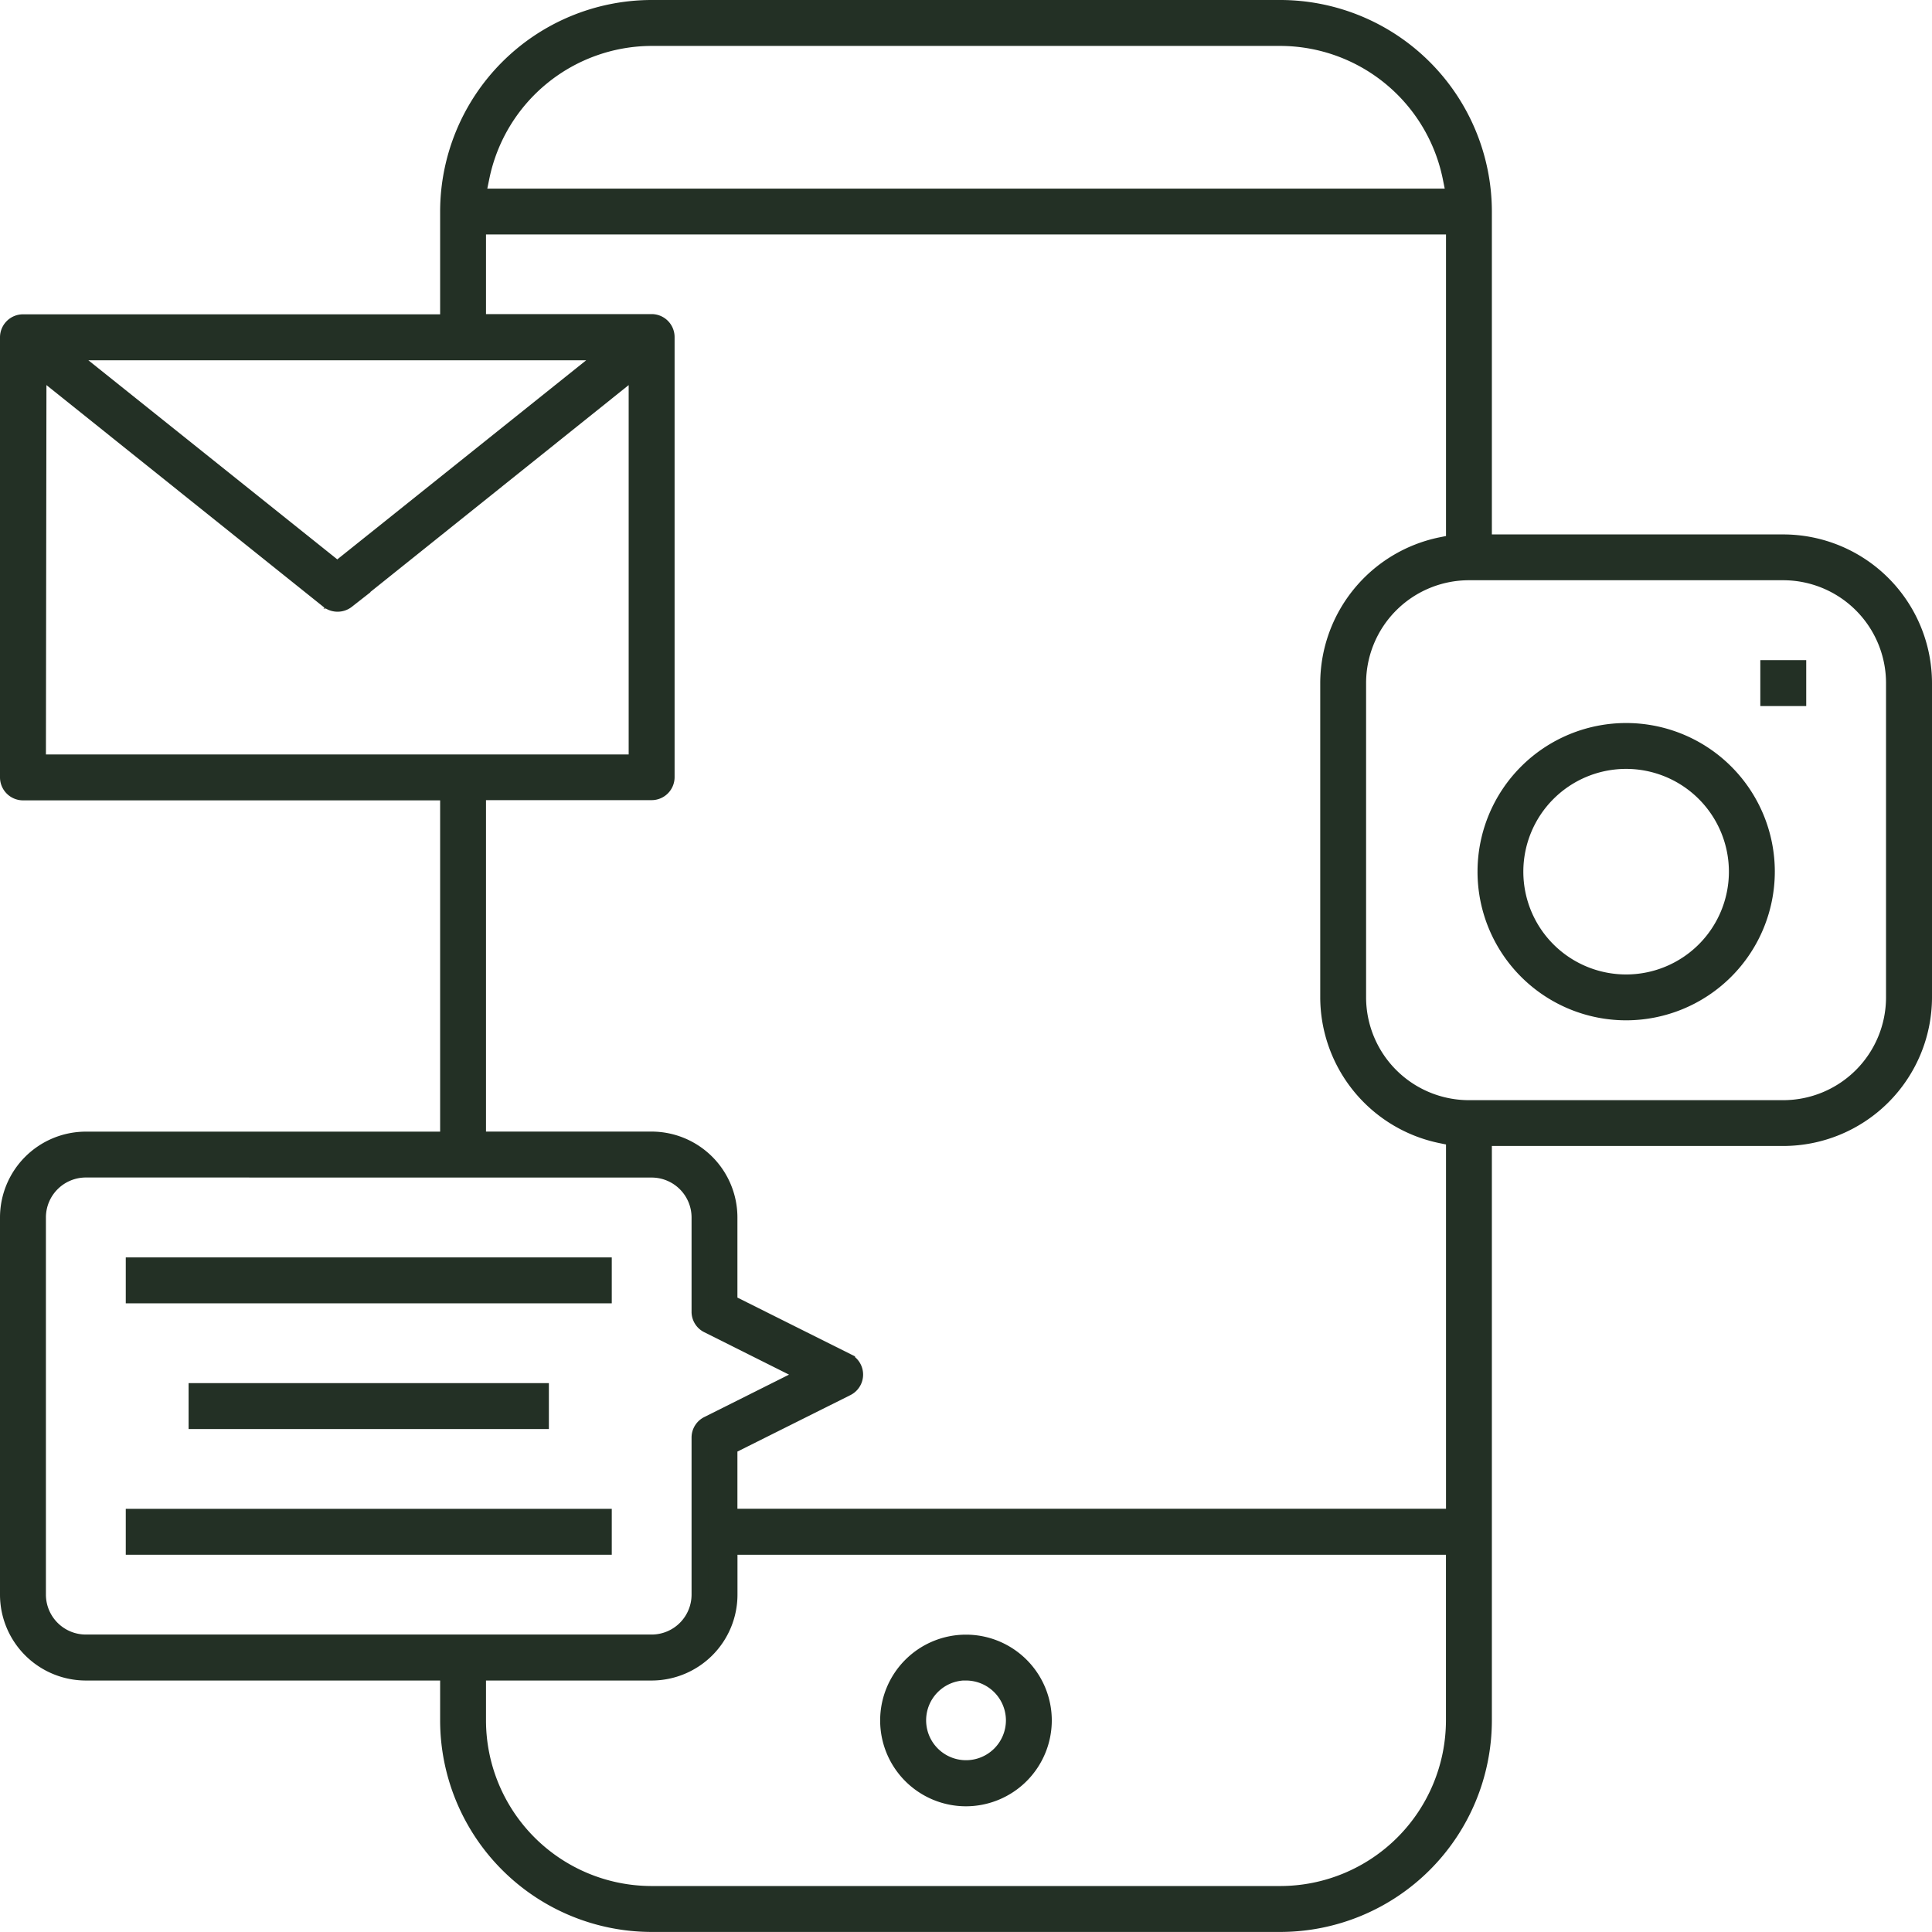
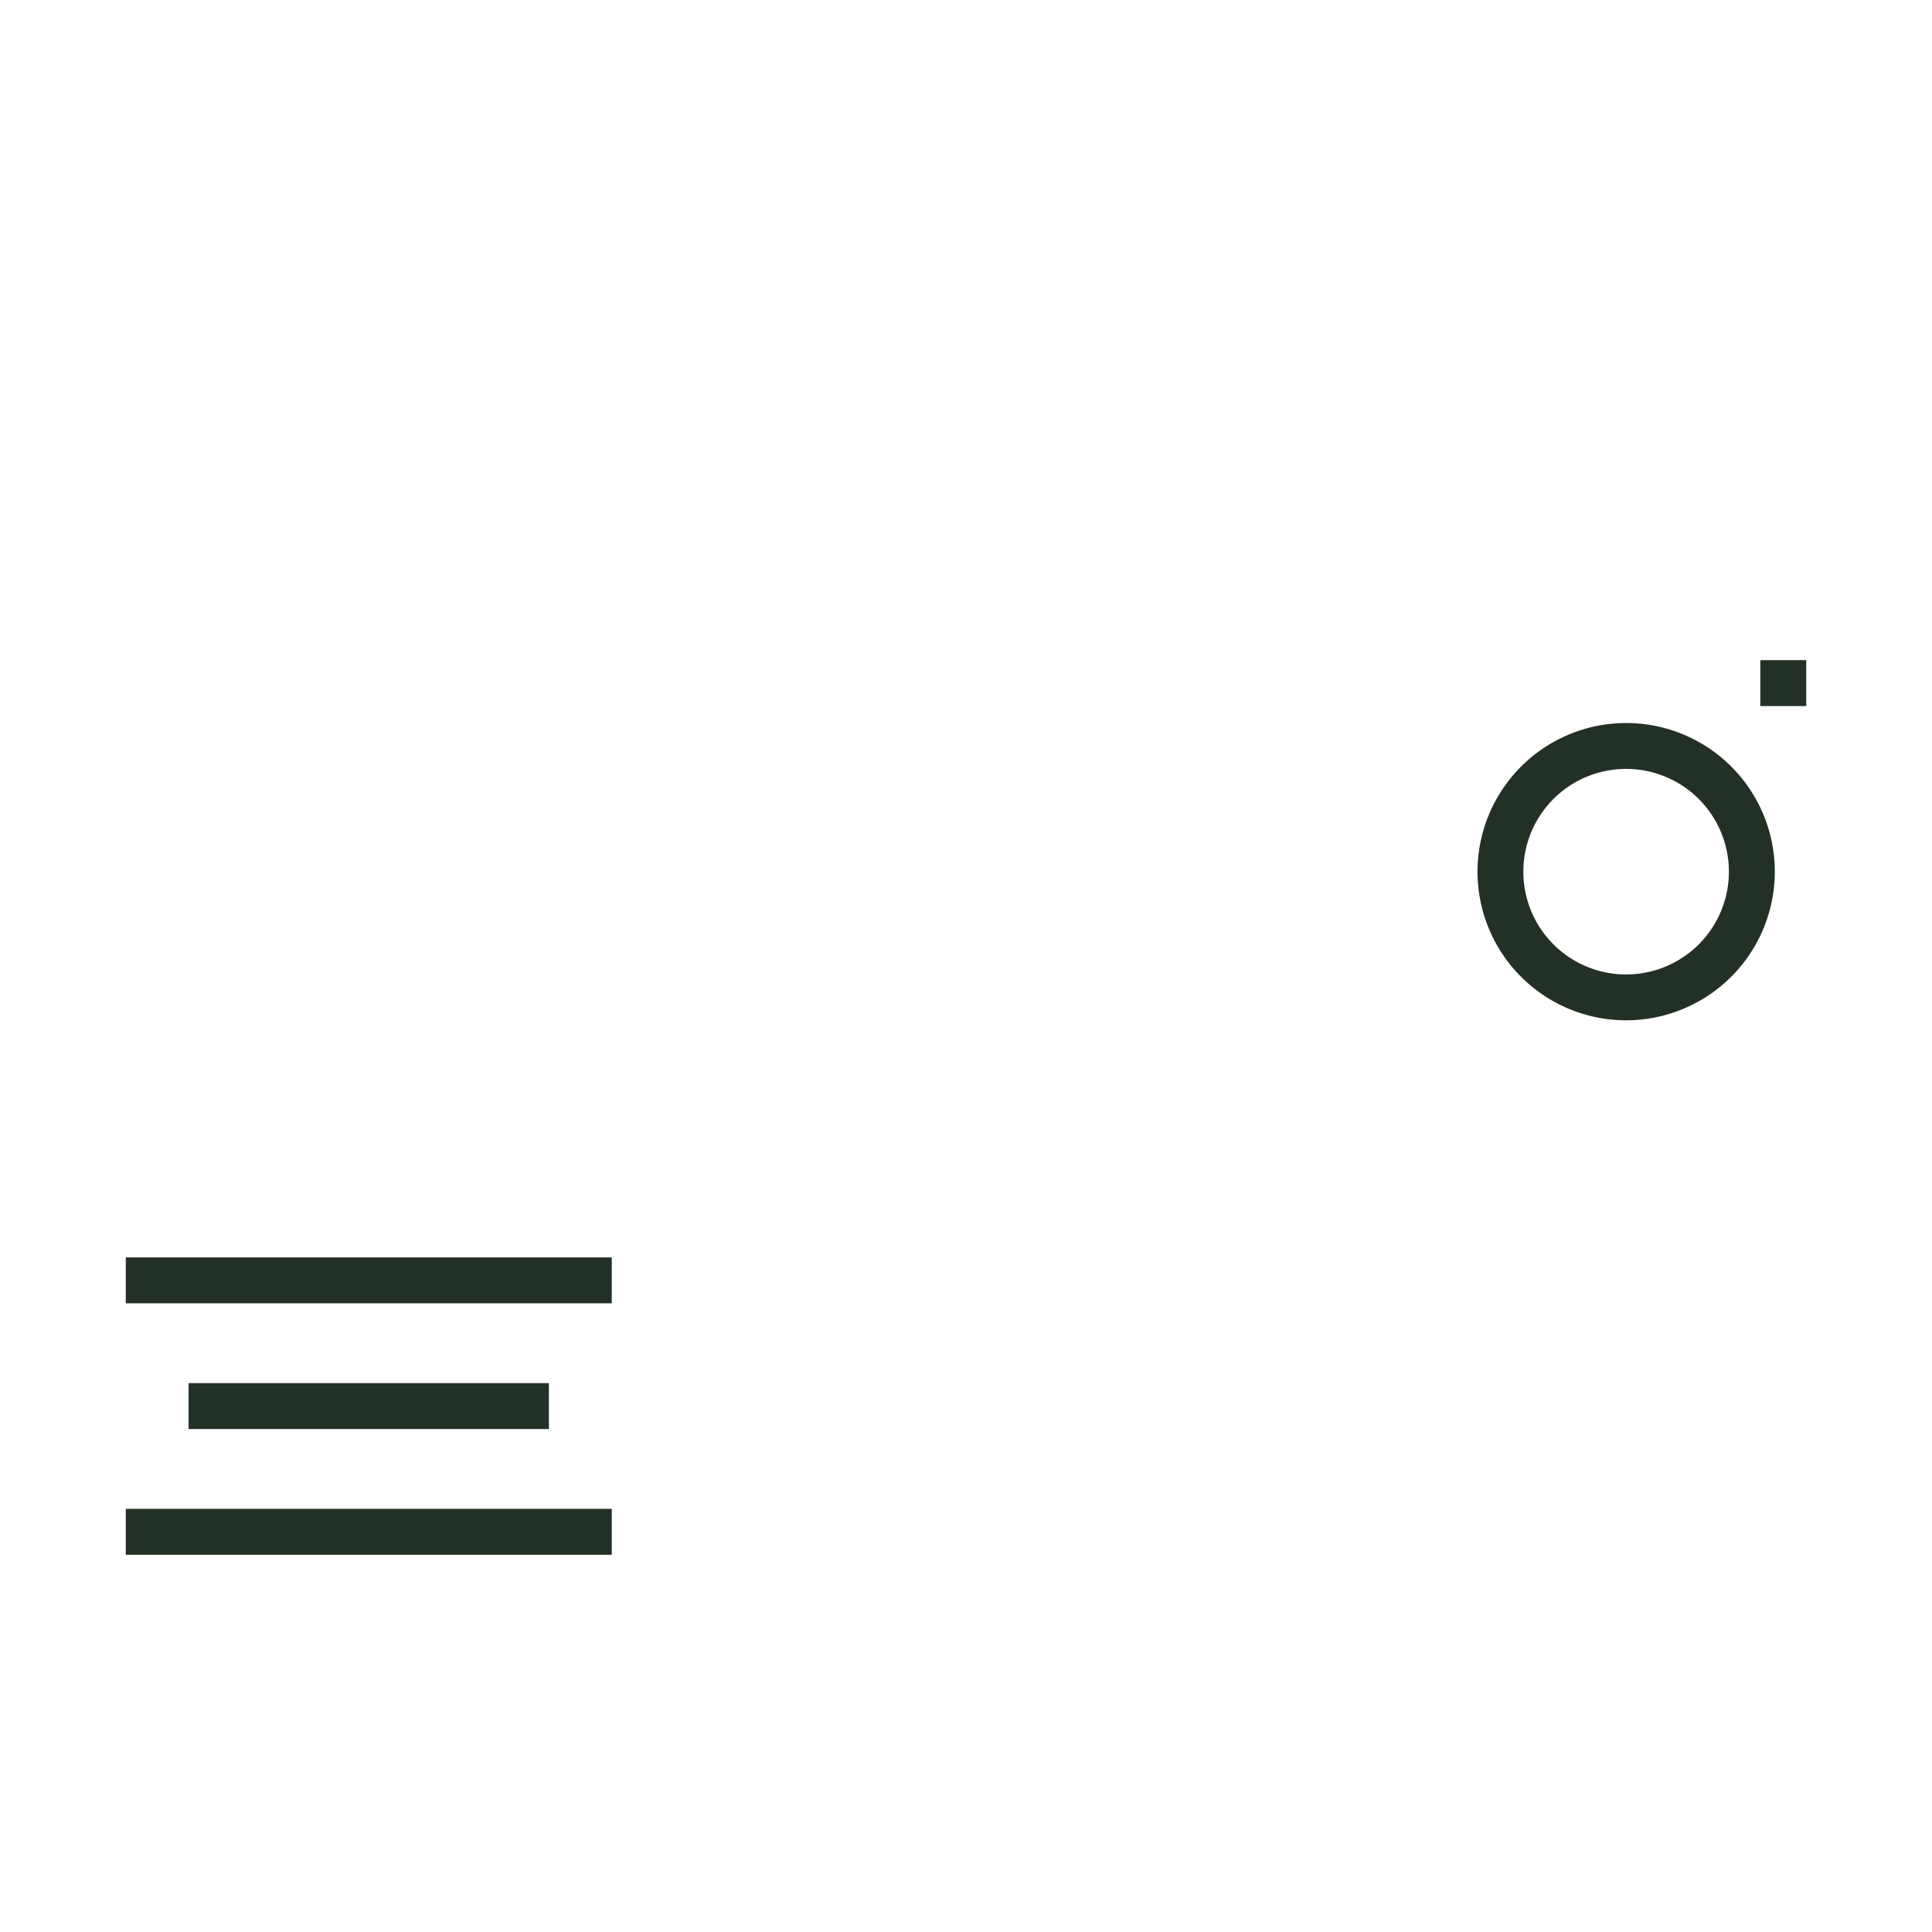
<svg xmlns="http://www.w3.org/2000/svg" width="35.301" height="35.3" viewBox="0 0 35.301 35.3">
  <defs>
    <style>.a{fill:#233025;stroke:#233025;stroke-width:0.3px;}</style>
  </defs>
  <g transform="translate(-47 -10.311)">
-     <path class="a" d="M64.375,42.653a1.418,1.418,0,1,1,1.417-1.418A1.42,1.42,0,0,1,64.375,42.653Zm0-2.3a.879.879,0,1,0,.879.879A.88.88,0,0,0,64.375,40.355Z" transform="translate(0.276 0.512)" />
-     <path class="a" d="M58.907,45.461a3.718,3.718,0,0,1-3.715-3.715v-.879H48.568a1.42,1.42,0,0,1-1.418-1.419V32.557a1.42,1.42,0,0,1,1.418-1.419h6.624V24.785H47.42a.271.271,0,0,1-.27-.27V16.474a.271.271,0,0,1,.27-.27h7.772V14.177a3.719,3.719,0,0,1,3.715-3.716H70.393a3.72,3.72,0,0,1,3.716,3.716v6.049h5.474a2.57,2.57,0,0,1,2.568,2.567v5.743A2.57,2.57,0,0,1,79.583,31.1H74.109V41.746a3.719,3.719,0,0,1-3.716,3.715ZM55.73,41.746a3.179,3.179,0,0,0,3.176,3.176H70.393a3.18,3.18,0,0,0,3.177-3.176V38.569H60.325v.879a1.42,1.42,0,0,1-1.418,1.419H55.73Zm-7.162-10.07a.88.88,0,0,0-.879.88v6.891a.88.88,0,0,0,.879.88H58.907a.88.88,0,0,0,.879-.88V36.577a.268.268,0,0,1,.15-.24l1.816-.909-1.816-.909a.266.266,0,0,1-.15-.24V32.557a.88.88,0,0,0-.879-.88Zm7.162-.539h3.176a1.42,1.42,0,0,1,1.418,1.419v1.557l2.149,1.074a.269.269,0,0,1,0,.48l-2.149,1.074v1.288H73.571V31.1l-.244-.05a2.576,2.576,0,0,1-2.054-2.514V22.792a2.576,2.576,0,0,1,2.054-2.515l.244-.049V14.445H55.73V16.2h3.176a.27.27,0,0,1,.27.27v8.041a.27.27,0,0,1-.27.27H55.73Zm18.11-10.374a2.03,2.03,0,0,0-2.029,2.029v5.743a2.03,2.03,0,0,0,2.029,2.028h5.742a2.03,2.03,0,0,0,2.029-2.028V22.792a2.03,2.03,0,0,0-2.029-2.029ZM47.689,24.246H58.637V17.035l-5.3,4.245a.272.272,0,0,1-.169.058.267.267,0,0,1-.169-.059l-5.3-4.244Zm5.474-3.522,4.975-3.98H48.187ZM58.907,11a3.187,3.187,0,0,0-3.112,2.541l-.075.366H73.581l-.074-.366A3.188,3.188,0,0,0,70.393,11Z" transform="translate(0 0)" />
    <path class="a" d="M76.249,28.578a2.566,2.566,0,1,1,2.567-2.566A2.569,2.569,0,0,1,76.249,28.578Zm0-4.594a2.028,2.028,0,1,0,2.028,2.028A2.029,2.029,0,0,0,76.249,23.984Z" transform="translate(0.463 0.226)" />
    <rect class="a" width="0.539" height="0.539" transform="translate(79.314 22.523)" />
    <rect class="a" width="8.58" height="0.539" transform="translate(49.448 33.436)" />
    <rect class="a" width="6.283" height="0.539" transform="translate(50.596 35.733)" />
    <rect class="a" width="8.58" height="0.539" transform="translate(49.448 38.03)" />
  </g>
</svg>